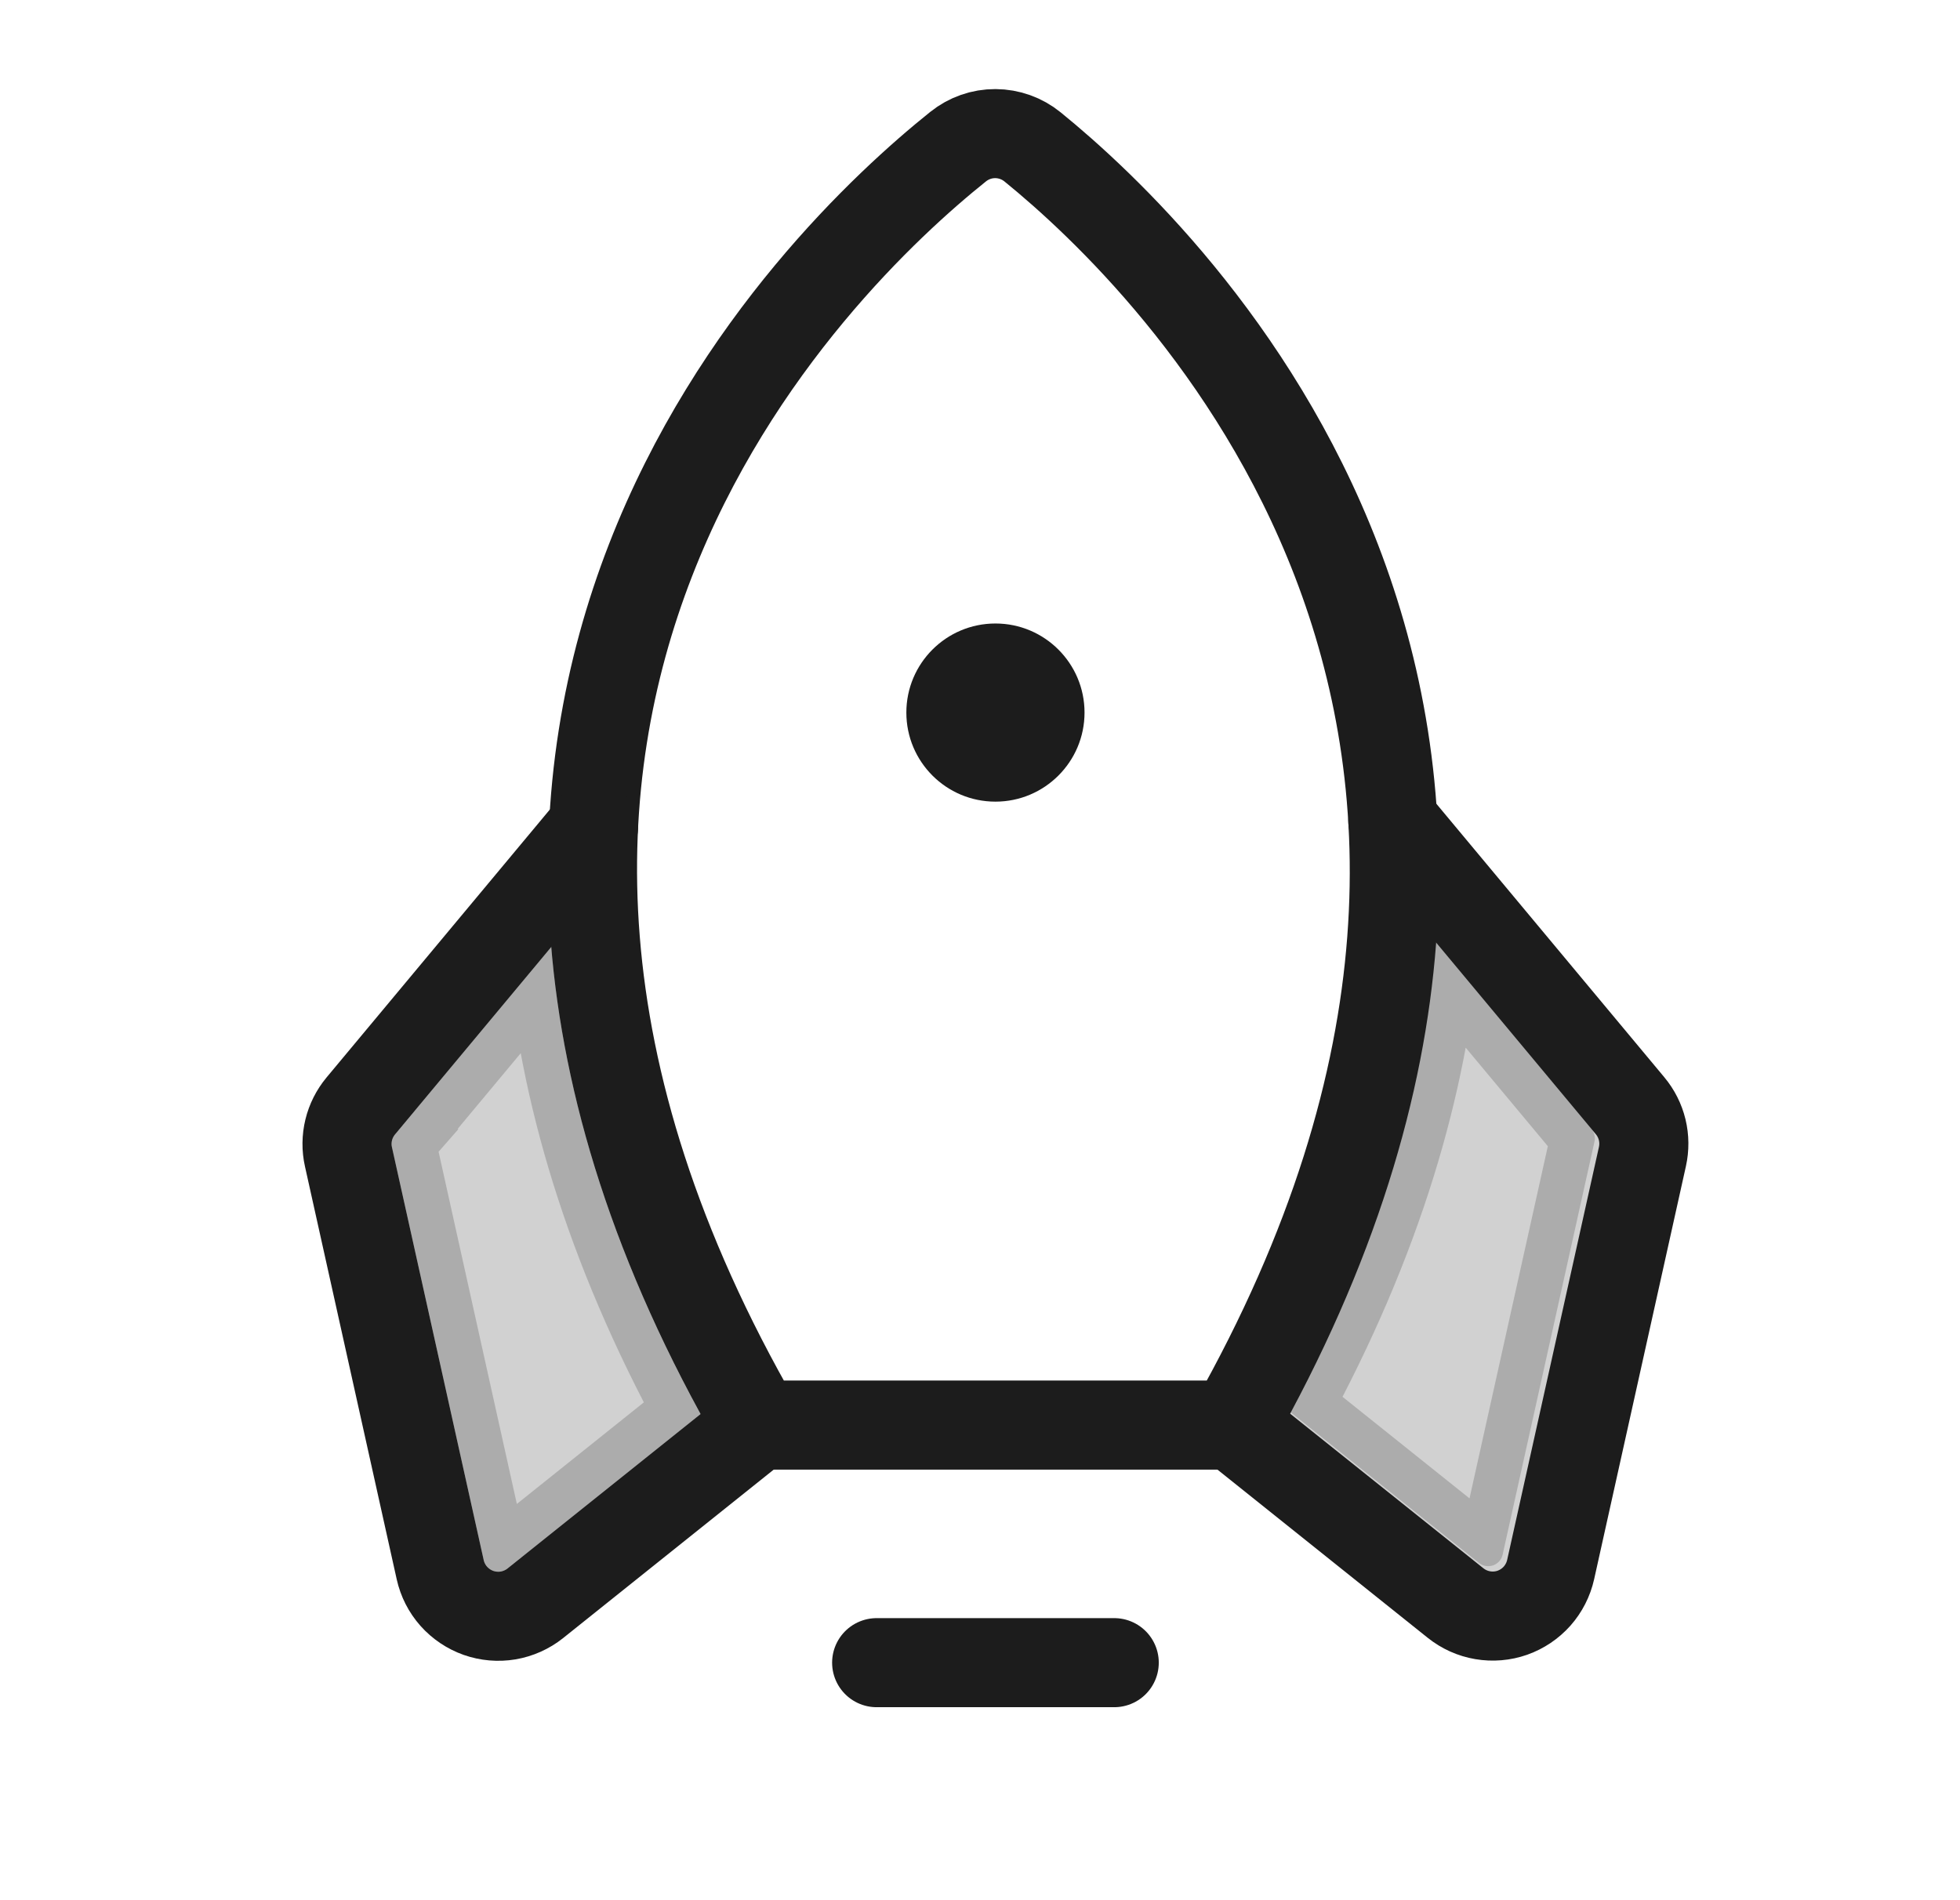
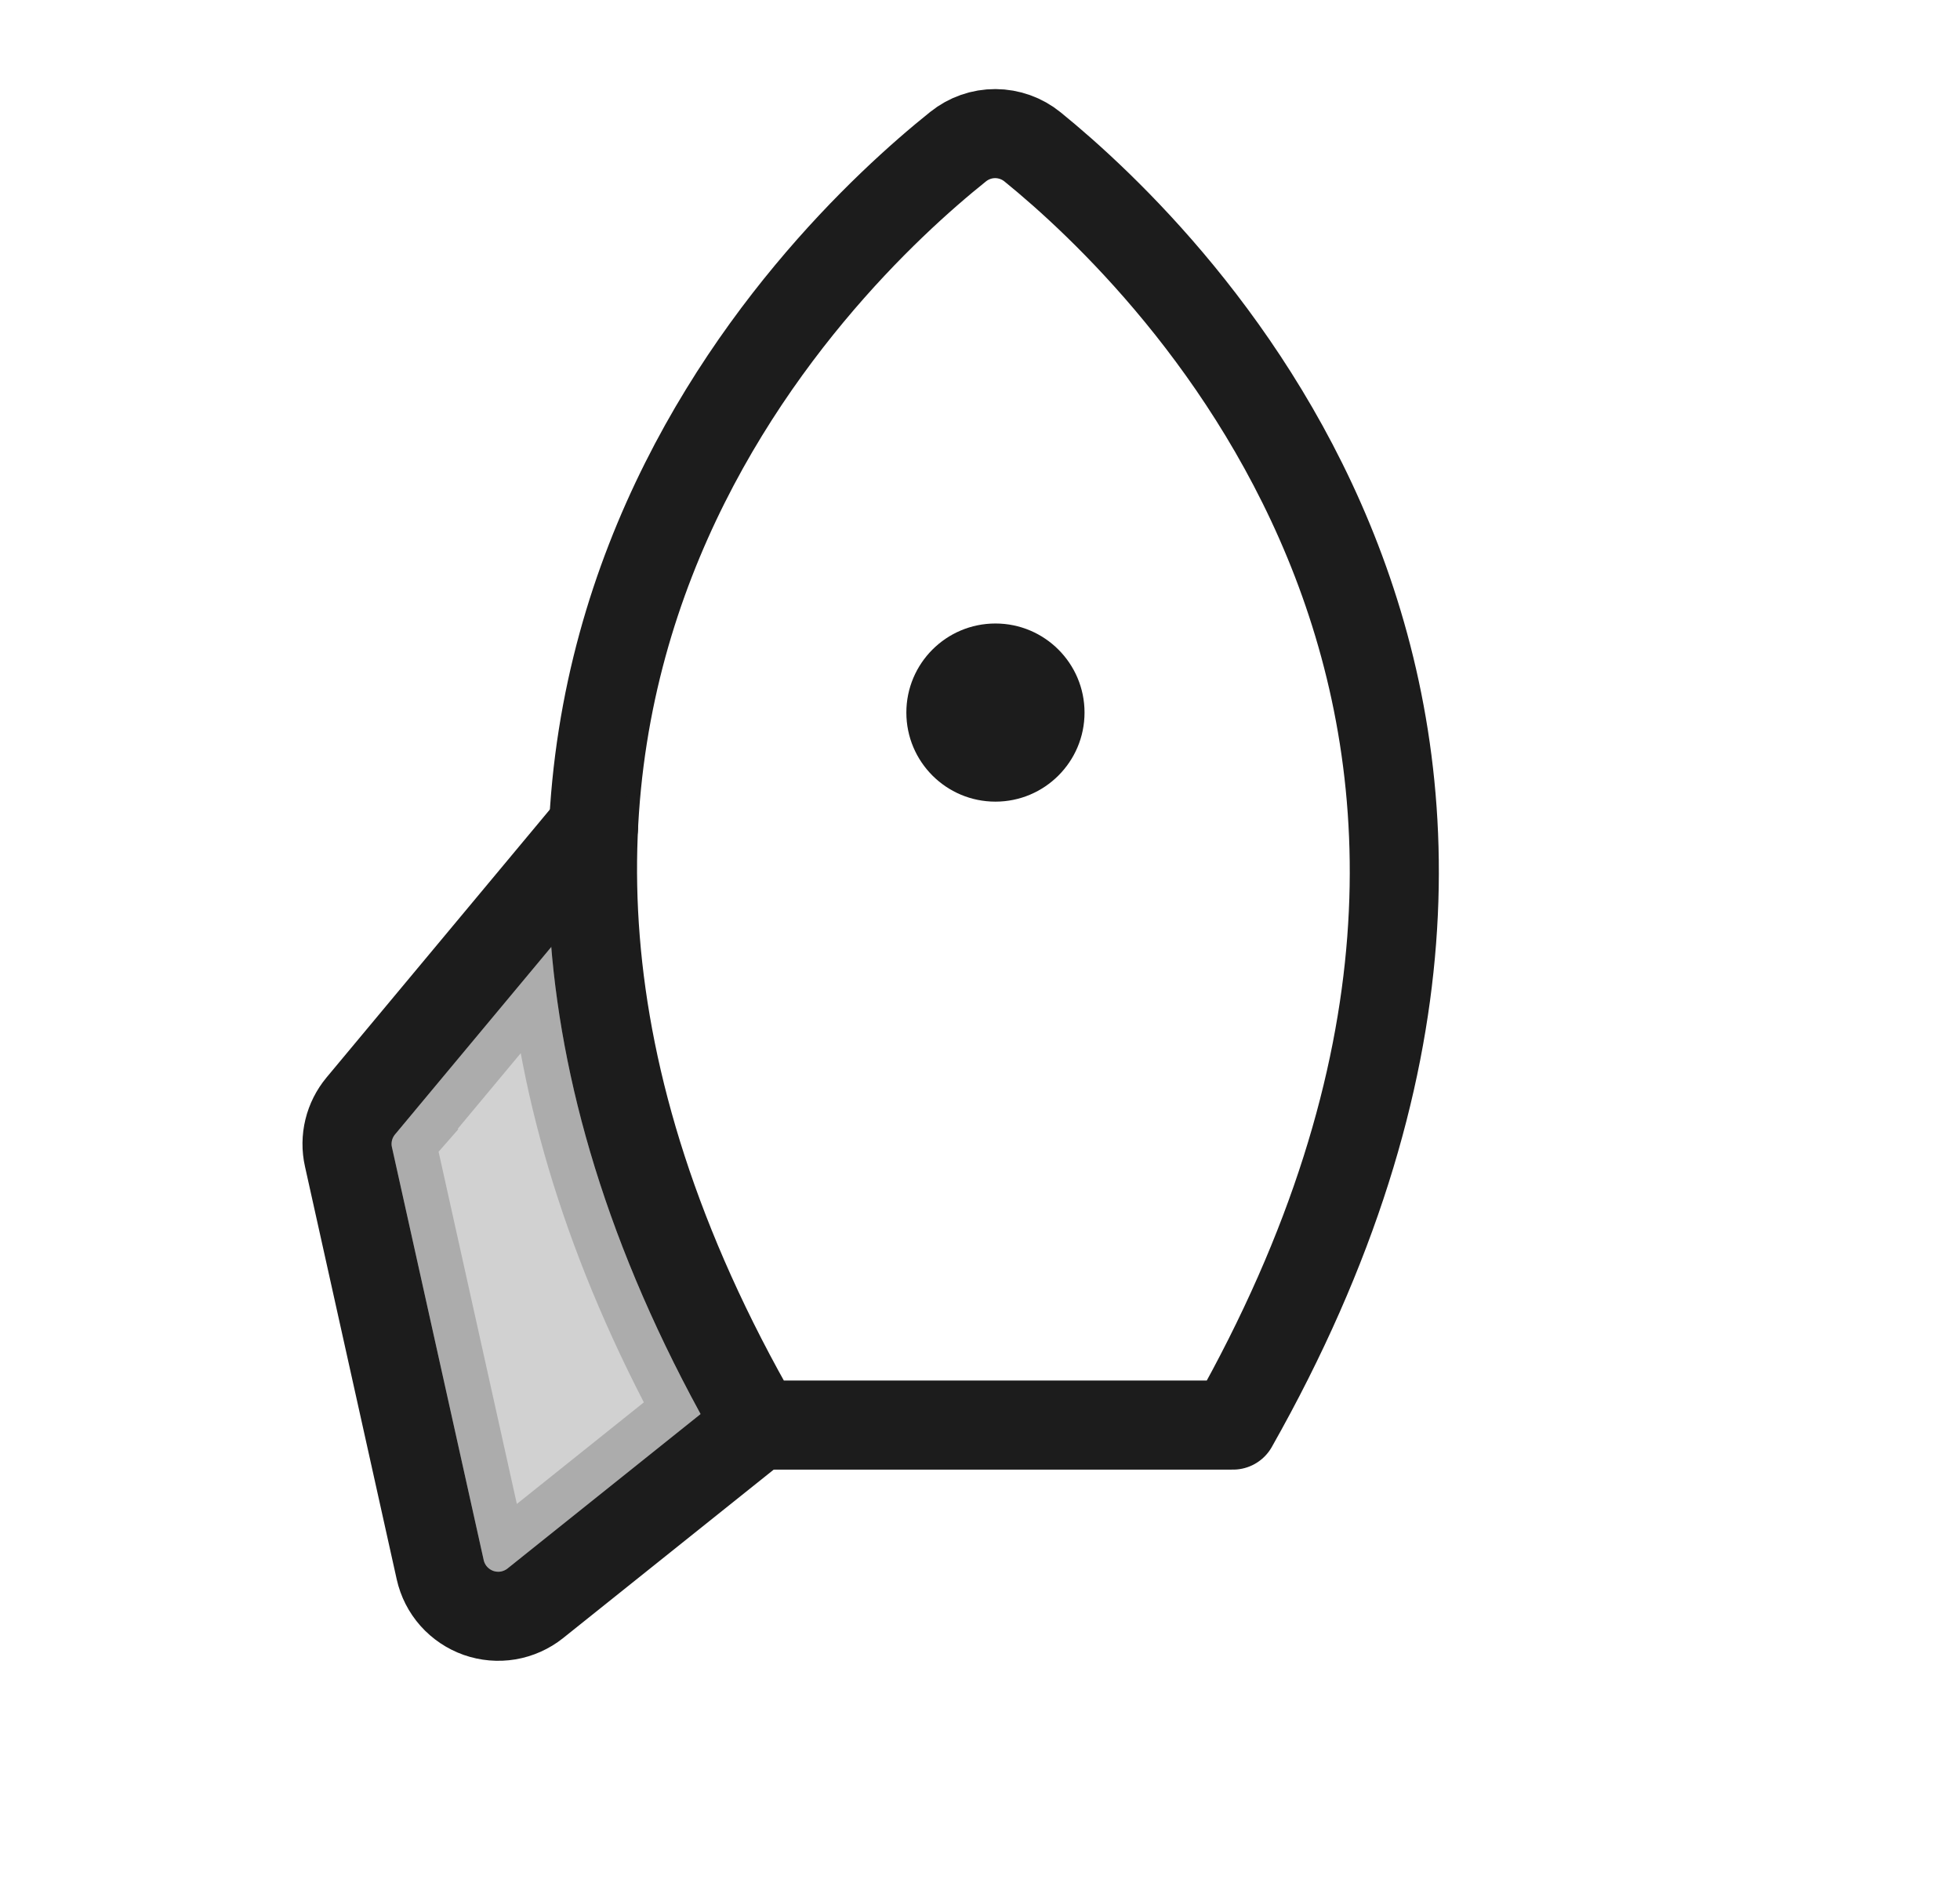
<svg xmlns="http://www.w3.org/2000/svg" width="33" height="32" viewBox="0 0 33 32" fill="none">
  <path opacity="0.2" d="M6.075 18.625L6.651 19.105L9.282 15.947C9.481 18.33 10.236 20.959 11.794 23.814L8.544 26.414L9.013 27L8.544 26.414C8.511 26.441 8.472 26.458 8.43 26.465C8.388 26.472 8.345 26.469 8.305 26.455C8.265 26.441 8.229 26.416 8.201 26.385C8.173 26.353 8.153 26.314 8.144 26.273L8.144 26.273L6.599 19.319L6.599 19.319C6.59 19.282 6.591 19.243 6.6 19.206C6.609 19.169 6.626 19.134 6.651 19.105L6.075 18.625Z" fill="#1C1C1C" stroke="#1C1C1C" stroke-width="1.5" />
-   <path opacity="0.2" d="M21.65 23.72C23.209 20.865 23.964 18.236 24.163 15.854L26.794 19.011L26.794 19.011C26.818 19.04 26.836 19.075 26.845 19.112C26.854 19.149 26.854 19.188 26.846 19.225L26.846 19.225L25.3 26.179L25.3 26.179C25.291 26.221 25.272 26.259 25.244 26.291C25.215 26.323 25.18 26.347 25.14 26.361C25.099 26.375 25.056 26.379 25.015 26.372C24.973 26.364 24.933 26.347 24.9 26.32L24.462 26.868L24.9 26.32L21.65 23.72Z" fill="#1C1C1C" stroke="#1C1C1C" stroke-width="1.5" />
-   <path d="M18.76 28H14.76" stroke="#1C1C1C" stroke-width="1.5" stroke-linecap="round" stroke-linejoin="round" />
  <path d="M16.131 2.47C13.757 4.371 5.817 11.971 12.76 23.999H20.76C27.559 11.979 19.734 4.382 17.385 2.474C17.208 2.33 16.987 2.251 16.759 2.25C16.531 2.249 16.309 2.327 16.131 2.47V2.47Z" stroke="#1C1C1C" stroke-width="1.5" stroke-linecap="round" stroke-linejoin="round" />
  <path d="M9.993 13.922L6.075 18.624C5.977 18.742 5.907 18.88 5.871 19.029C5.835 19.177 5.833 19.332 5.867 19.482L7.412 26.436C7.449 26.601 7.527 26.755 7.64 26.882C7.753 27.009 7.896 27.105 8.056 27.162C8.216 27.218 8.388 27.233 8.555 27.205C8.723 27.176 8.88 27.106 9.013 27L12.76 24.002" stroke="#1C1C1C" stroke-width="1.5" stroke-linecap="round" stroke-linejoin="round" />
-   <path d="M23.451 13.828L27.445 18.621C27.543 18.738 27.613 18.877 27.649 19.025C27.685 19.174 27.686 19.329 27.653 19.478L26.108 26.432C26.071 26.598 25.992 26.752 25.88 26.879C25.767 27.006 25.624 27.102 25.464 27.159C25.304 27.215 25.132 27.23 24.964 27.201C24.797 27.173 24.64 27.102 24.507 26.996L20.76 23.998" stroke="#1C1C1C" stroke-width="1.5" stroke-linecap="round" stroke-linejoin="round" />
  <path d="M16.76 13.5C17.588 13.5 18.26 12.828 18.26 12C18.26 11.172 17.588 10.5 16.76 10.5C15.931 10.5 15.26 11.172 15.26 12C15.26 12.828 15.931 13.5 16.76 13.5Z" fill="#1C1C1C" />
</svg>